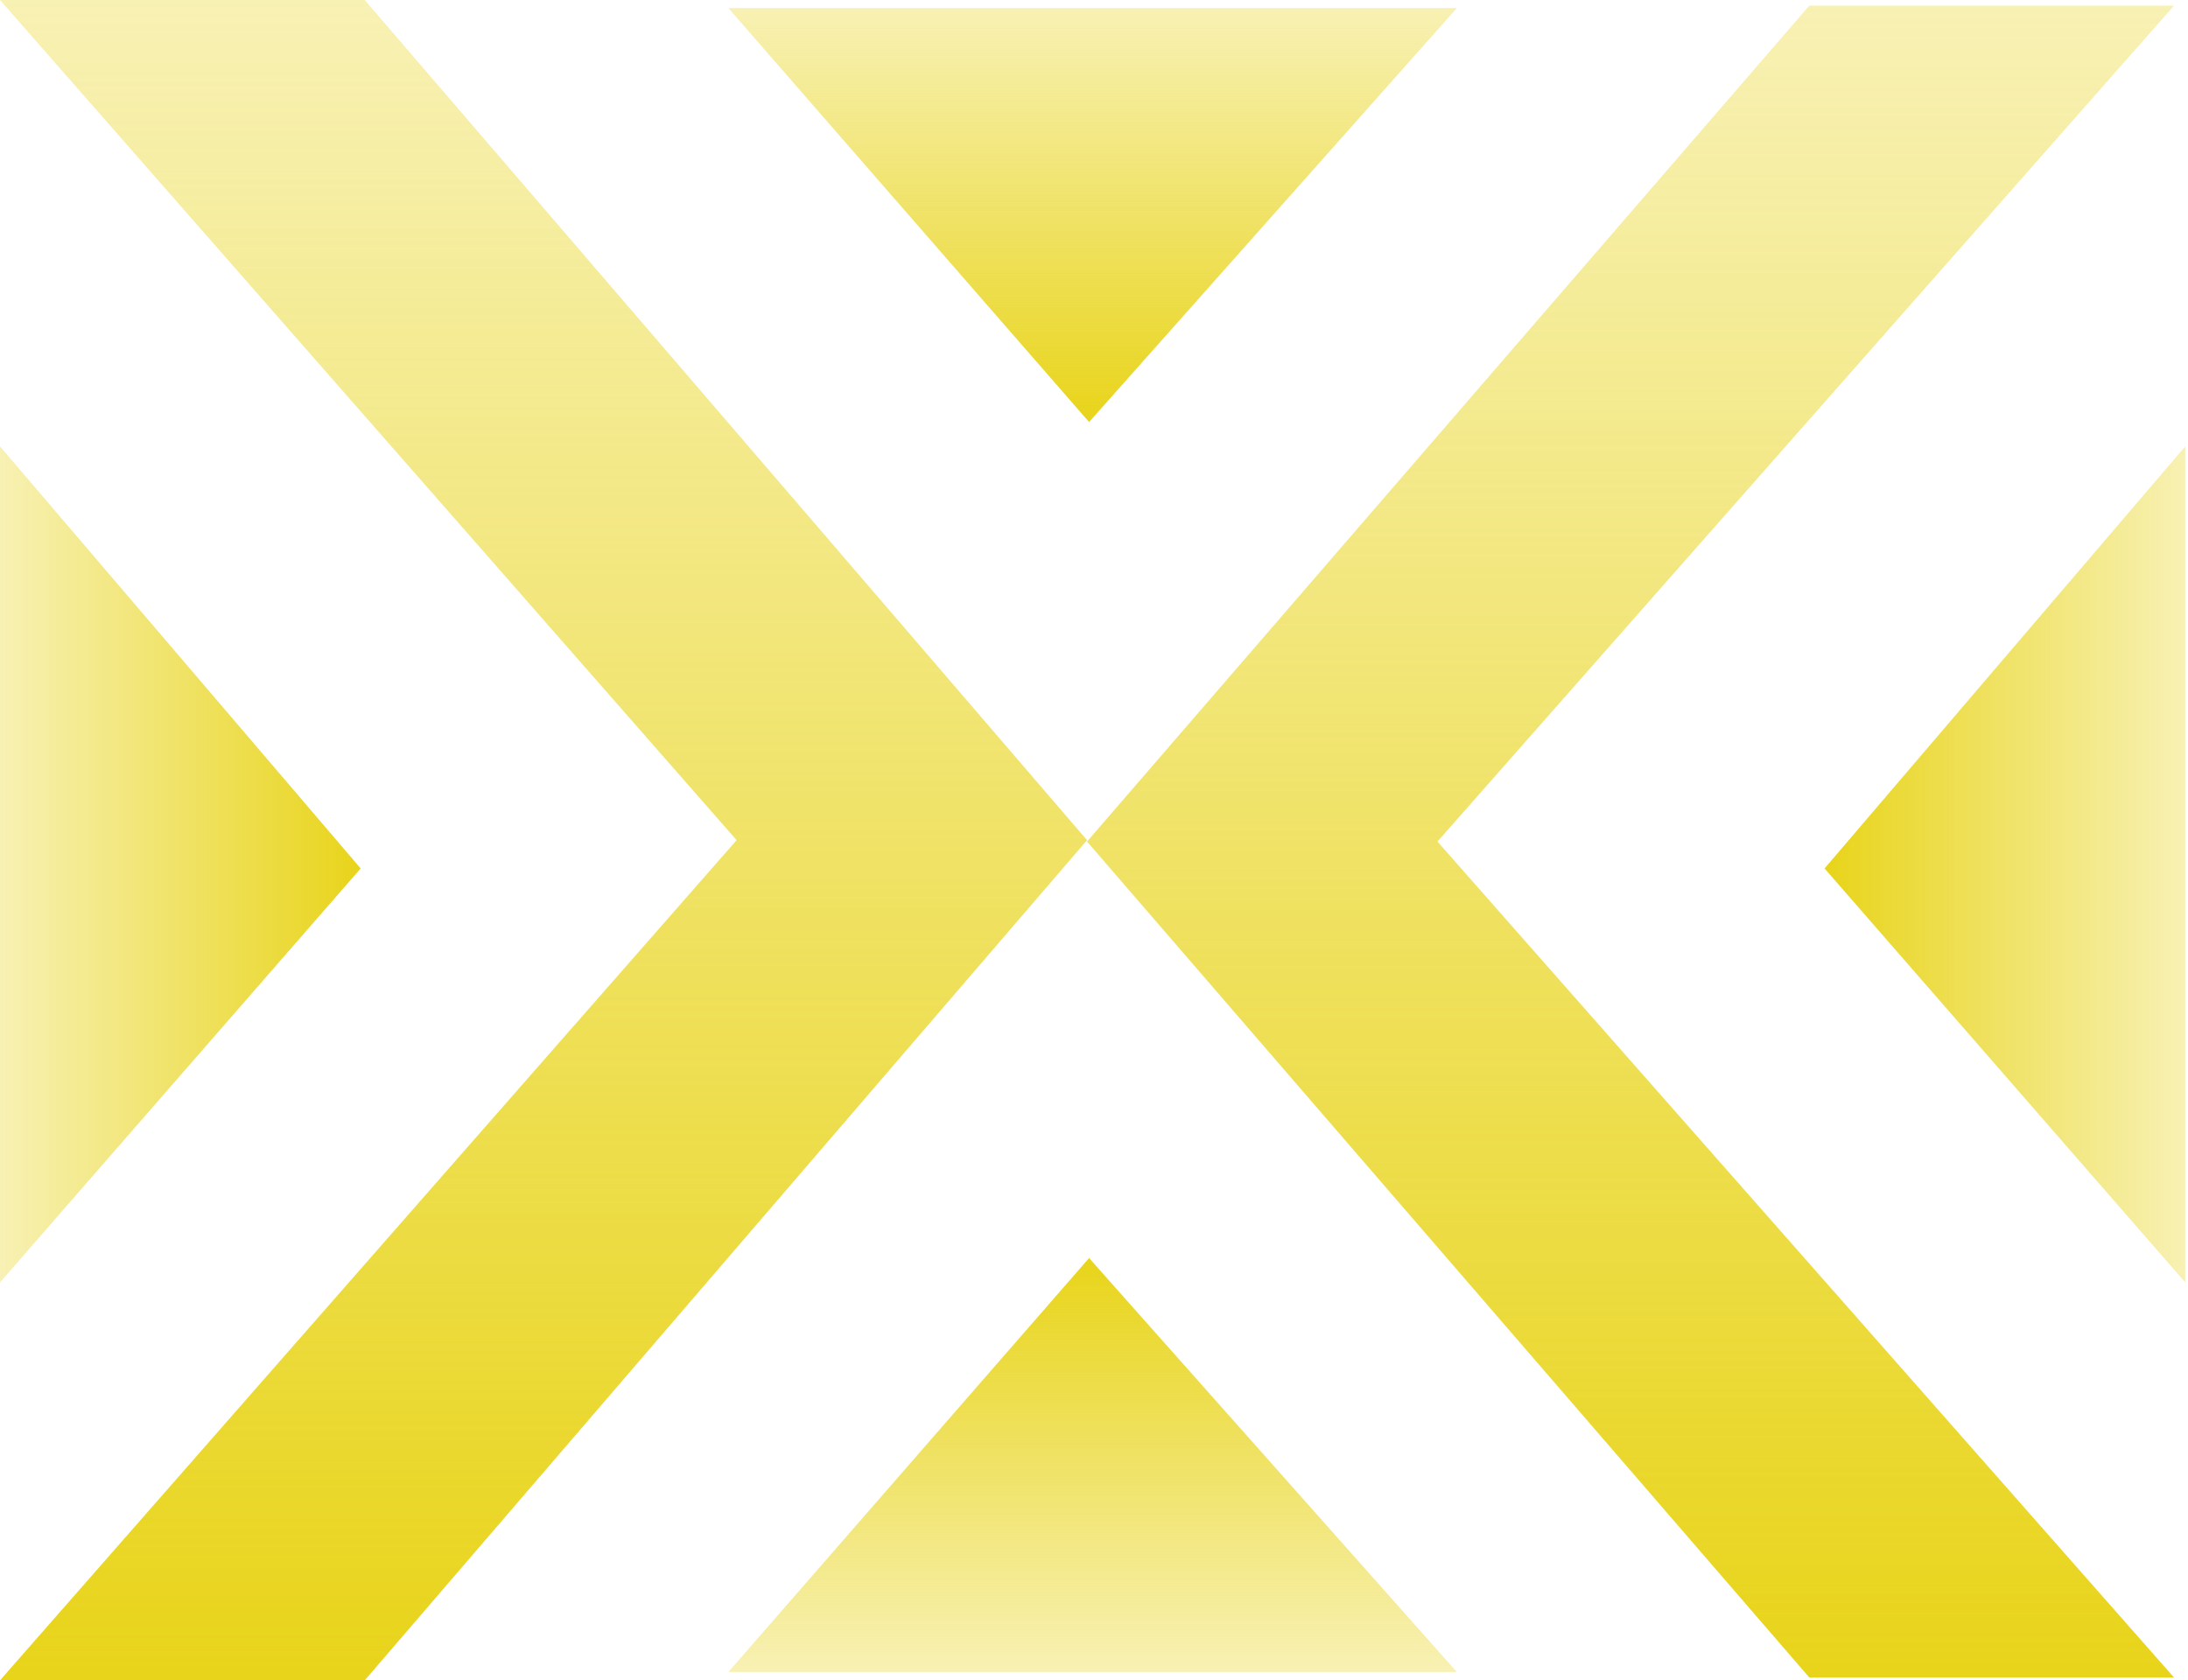
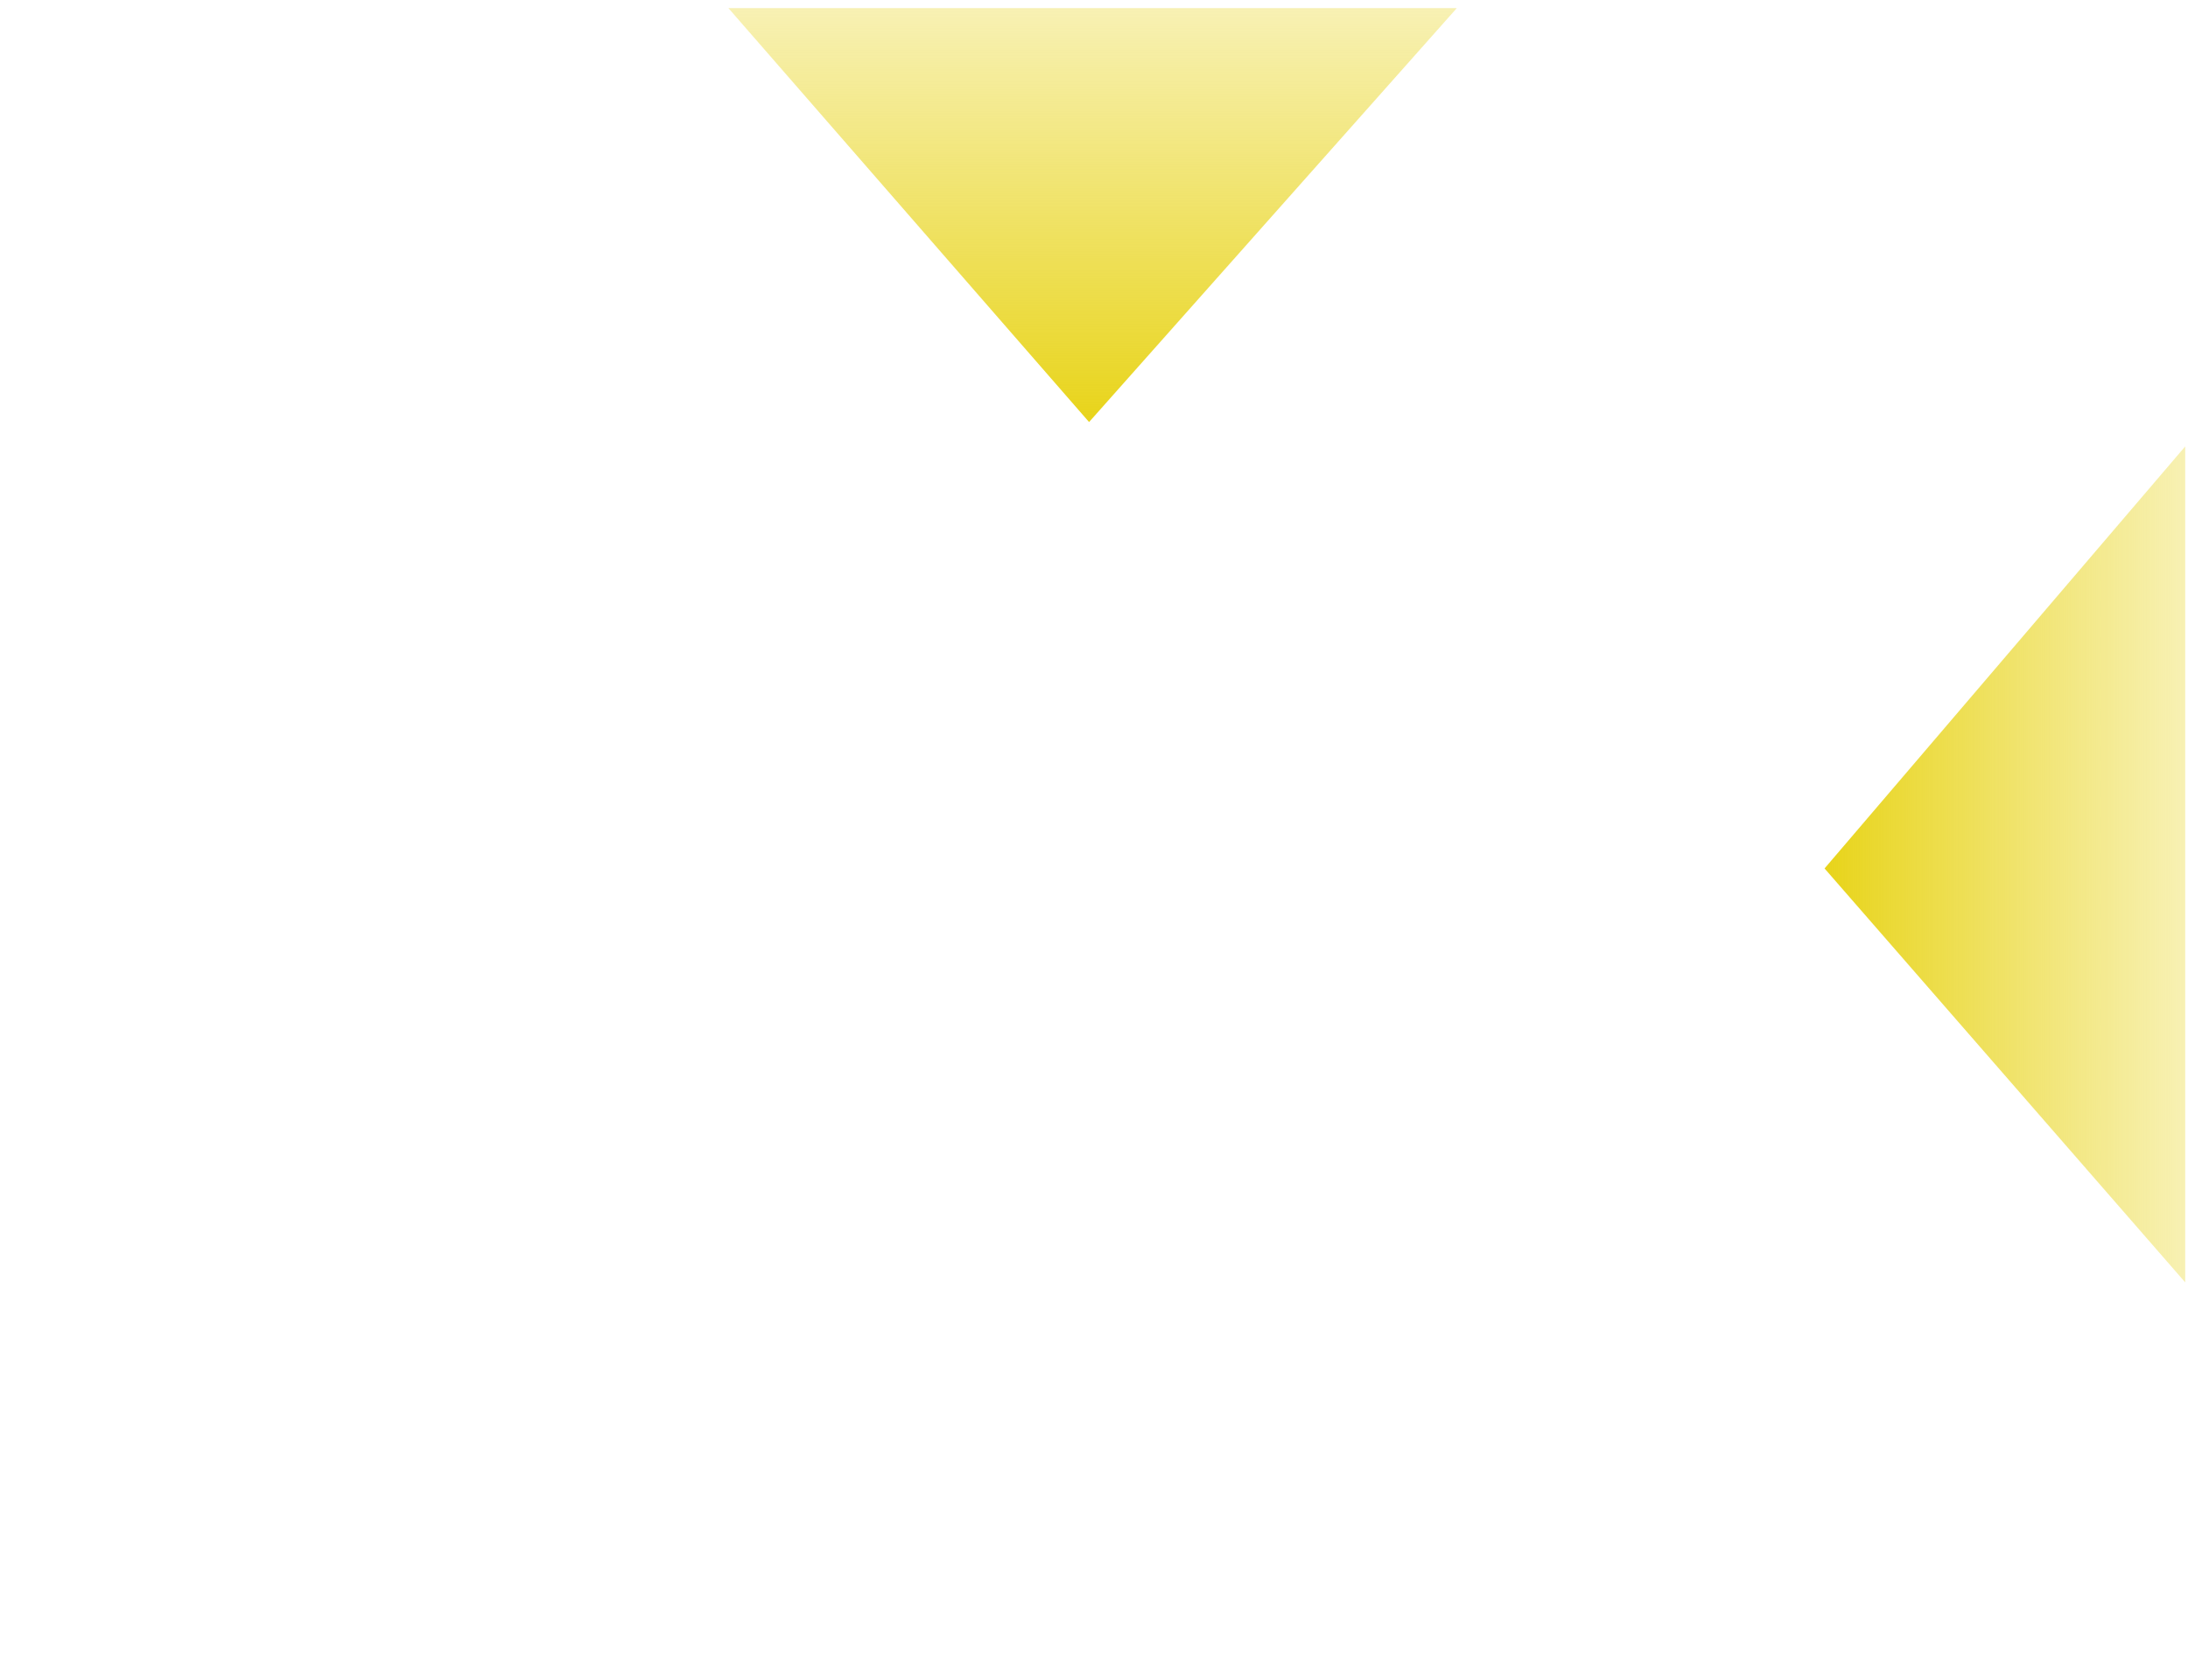
<svg xmlns="http://www.w3.org/2000/svg" width="785" height="603" viewBox="0 0 785 603" fill="none">
-   <path d="M390.002 302L649.147 2H780.002L515.726 302L780.002 602H649.147L390.002 302Z" fill="url(#paint0_linear_171_1984)" />
-   <path d="M390.002 301.5L130.857 0H0.002L264.278 301.5L0.002 603H130.857L390.002 301.5Z" fill="url(#paint1_linear_171_1984)" />
  <path d="M390.734 151.457L261.336 2.913H522.669L390.734 151.457Z" fill="url(#paint2_linear_171_1984)" />
-   <path d="M390.734 451.456L261.336 600H522.669L390.734 451.456Z" fill="url(#paint3_linear_171_1984)" />
  <path d="M654.604 311.65L784.002 460.194V160.194L654.604 311.65Z" fill="url(#paint4_linear_171_1984)" />
-   <path d="M129.4 311.65L0.002 460.194L0.002 160.194L129.4 311.65Z" fill="url(#paint5_linear_171_1984)" />
  <defs>
    <linearGradient id="paint0_linear_171_1984" x1="585.002" y1="2" x2="585.002" y2="602" gradientUnits="userSpaceOnUse">
      <stop stop-color="#E8D41A" stop-opacity="0.33" />
      <stop offset="1" stop-color="#E8D41A" />
    </linearGradient>
    <linearGradient id="paint1_linear_171_1984" x1="195.002" y1="0" x2="195.002" y2="603" gradientUnits="userSpaceOnUse">
      <stop stop-color="#E8D41A" stop-opacity="0.33" />
      <stop offset="1" stop-color="#E8D41A" />
    </linearGradient>
    <linearGradient id="paint2_linear_171_1984" x1="392.003" y1="2.913" x2="392.003" y2="151.457" gradientUnits="userSpaceOnUse">
      <stop stop-color="#E8D41A" stop-opacity="0.33" />
      <stop offset="1" stop-color="#E8D41A" />
    </linearGradient>
    <linearGradient id="paint3_linear_171_1984" x1="392.003" y1="600" x2="392.003" y2="451.456" gradientUnits="userSpaceOnUse">
      <stop stop-color="#E8D41A" stop-opacity="0.33" />
      <stop offset="1" stop-color="#E8D41A" />
    </linearGradient>
    <linearGradient id="paint4_linear_171_1984" x1="784.002" y1="310.194" x2="654.604" y2="310.194" gradientUnits="userSpaceOnUse">
      <stop stop-color="#E8D41A" stop-opacity="0.33" />
      <stop offset="1" stop-color="#E8D41A" />
    </linearGradient>
    <linearGradient id="paint5_linear_171_1984" x1="0.002" y1="310.194" x2="129.4" y2="310.194" gradientUnits="userSpaceOnUse">
      <stop stop-color="#E8D41A" stop-opacity="0.33" />
      <stop offset="1" stop-color="#E8D41A" />
    </linearGradient>
  </defs>
</svg>